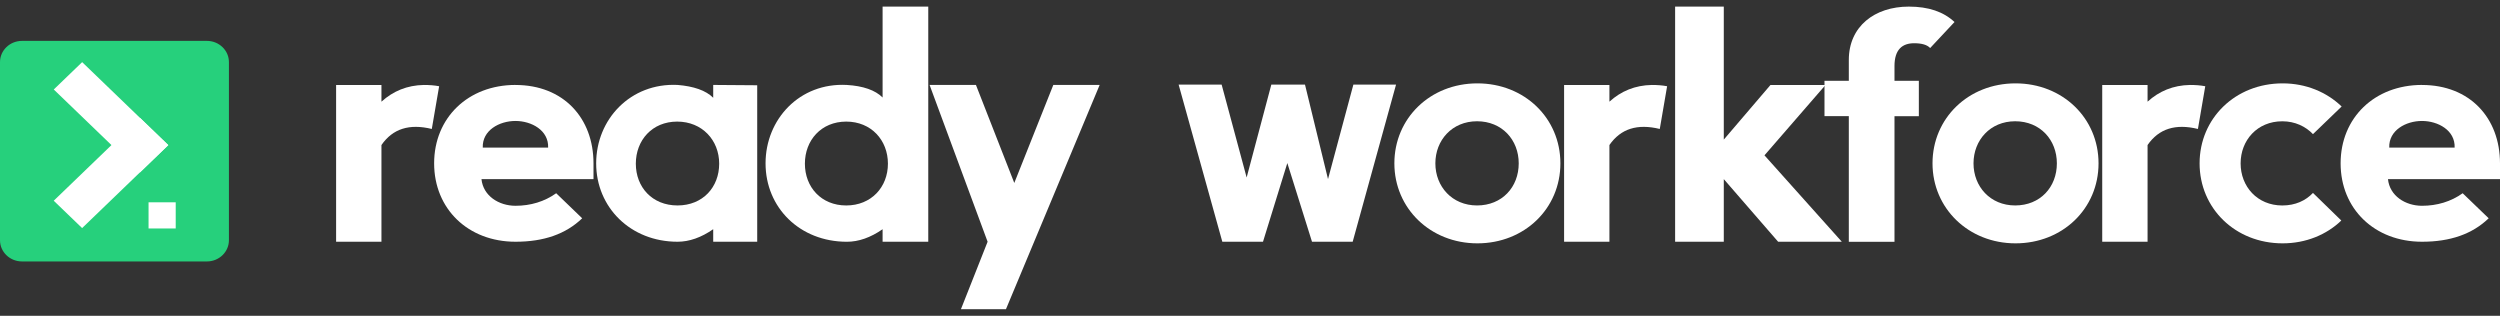
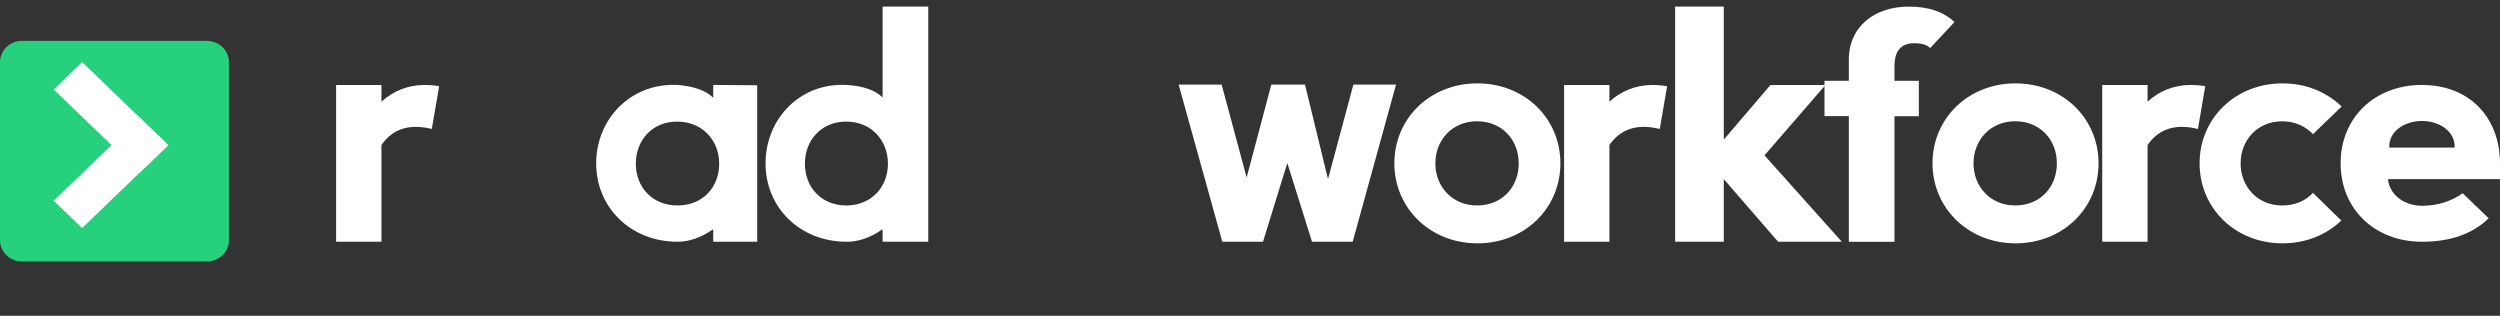
<svg xmlns="http://www.w3.org/2000/svg" width="190" height="24" viewBox="0 0 190 24" fill="none">
  <rect x="0" y="0" width="190" height="24" fill="#333333" stroke="none" />
  <g clip-path="url(#clip0_2971_1832)">
    <path d="M28.99 7.727C29.878 6.921 30.942 6.481 32.209 6.457C32.614 6.457 32.996 6.481 33.375 6.554L32.817 9.801C31.119 9.386 29.852 9.776 28.99 11.022V18.372H25.544V6.458H28.99V7.729V7.727Z" fill="white" />
-     <path d="M39.176 6.458C42.824 6.458 45.106 8.973 45.106 12.417V13.613H36.592C36.719 14.883 37.911 15.639 39.178 15.639C40.318 15.639 41.382 15.322 42.27 14.686L44.246 16.59C43.005 17.786 41.333 18.372 39.178 18.372C35.579 18.372 32.994 15.881 32.994 12.413C32.994 8.946 35.579 6.455 39.178 6.455L39.176 6.458ZM36.692 11.219H41.658C41.708 9.901 40.391 9.193 39.174 9.193C37.957 9.193 36.64 9.901 36.69 11.219H36.692Z" fill="white" />
    <path d="M57.548 6.482V18.372H54.204V17.419C53.292 18.054 52.379 18.372 51.493 18.372C47.92 18.372 45.309 15.76 45.309 12.414C45.309 9.067 47.918 6.285 51.493 6.455C52.708 6.553 53.648 6.87 54.204 7.431V6.455L57.548 6.48V6.482ZM54.658 12.44C54.658 10.657 53.366 9.241 51.465 9.241C49.565 9.241 48.323 10.657 48.323 12.44C48.323 14.223 49.565 15.614 51.491 15.614C53.417 15.614 54.658 14.223 54.658 12.44Z" fill="white" />
    <path d="M70.548 0.5V18.374H67.077V17.421C66.165 18.056 65.252 18.374 64.366 18.374C60.767 18.374 58.182 15.762 58.182 12.415C58.182 9.069 60.767 6.262 64.366 6.457C65.581 6.529 66.52 6.847 67.077 7.41V0.5H70.548ZM67.482 12.44C67.482 10.657 66.215 9.241 64.314 9.241C62.414 9.241 61.172 10.657 61.172 12.44C61.172 14.223 62.414 15.615 64.314 15.615C66.215 15.615 67.482 14.223 67.482 12.44Z" fill="white" />
-     <path d="M73.031 23.5L75.058 18.372L70.649 6.457H74.172L77.086 13.904L80.051 6.457H83.574L76.452 23.5H73.031Z" fill="white" />
    <path d="M97.837 12.391L95.988 18.372H92.896L89.576 6.432H92.845L94.745 13.489L96.62 6.432H99.18L100.929 13.611L102.856 6.432H106.099L102.804 18.372H99.712L97.837 12.391Z" fill="white" />
    <path d="M112.281 6.336C115.854 6.336 118.59 8.973 118.59 12.415C118.59 15.857 115.854 18.494 112.281 18.494C108.708 18.494 105.972 15.833 105.972 12.415C105.972 8.998 108.683 6.336 112.281 6.336ZM115.423 12.415C115.423 10.632 114.156 9.216 112.255 9.216C110.355 9.216 109.088 10.657 109.088 12.415C109.088 14.174 110.355 15.614 112.255 15.614C114.156 15.614 115.423 14.223 115.423 12.415Z" fill="white" />
    <path d="M122.316 7.727C123.204 6.921 124.268 6.481 125.535 6.457C125.941 6.457 126.322 6.481 126.701 6.554L126.143 9.801C124.445 9.386 123.178 9.776 122.316 11.022V18.372H118.871V6.458H122.316V7.729V7.727Z" fill="white" />
    <path d="M127.309 0.5H131.008V10.609L134.555 6.459H138.738L134.1 11.805L139.979 18.374H135.139L131.008 13.613V18.374H127.309V0.5Z" fill="white" />
    <path d="M140.51 18.374V8.827H138.661V6.141H140.51V4.554C140.51 2.015 142.462 0.502 145.071 0.502C146.567 0.502 147.707 0.892 148.543 1.673L146.692 3.651C146.464 3.406 146.058 3.286 145.476 3.286C144.589 3.286 143.981 3.749 143.981 5.019V6.143H145.832V8.829H143.981V18.375H140.51V18.374Z" fill="white" />
    <path d="M153.18 6.336C156.753 6.336 159.489 8.973 159.489 12.415C159.489 15.857 156.753 18.494 153.18 18.494C149.607 18.494 146.871 15.833 146.871 12.415C146.871 8.998 149.581 6.336 153.18 6.336ZM156.322 12.415C156.322 10.632 155.055 9.216 153.154 9.216C151.254 9.216 149.987 10.657 149.987 12.415C149.987 14.174 151.254 15.614 153.154 15.614C155.055 15.614 156.322 14.223 156.322 12.415Z" fill="white" />
    <path d="M163.215 7.727C164.102 6.921 165.167 6.481 166.434 6.457C166.839 6.457 167.22 6.481 167.6 6.554L167.042 9.801C165.344 9.386 164.077 9.776 163.215 11.022V18.372H159.769V6.458H163.215V7.729V7.727Z" fill="white" />
    <path d="M177.939 16.761C176.825 17.834 175.252 18.494 173.478 18.494C169.88 18.494 167.169 15.833 167.169 12.415C167.169 8.998 169.88 6.336 173.478 6.336C175.252 6.336 176.823 6.996 177.965 8.094L175.786 10.194C175.228 9.608 174.418 9.218 173.454 9.218C171.554 9.218 170.287 10.658 170.287 12.417C170.287 14.175 171.554 15.616 173.454 15.616C174.443 15.616 175.228 15.251 175.786 14.663L177.941 16.762L177.939 16.761Z" fill="white" />
    <path d="M184.07 6.458C187.718 6.458 190 8.973 190 12.417V13.613H181.486C181.613 14.883 182.804 15.639 184.071 15.639C185.211 15.639 186.276 15.322 187.163 14.686L189.14 16.59C187.898 17.786 186.226 18.372 184.071 18.372C180.473 18.372 177.887 15.881 177.887 12.413C177.887 8.946 180.473 6.455 184.071 6.455L184.07 6.458ZM181.585 11.219H186.552C186.604 9.901 185.285 9.193 184.068 9.193C182.85 9.193 181.534 9.901 181.583 11.219H181.585Z" fill="white" />
    <path d="M15.724 3.107H1.674C0.749 3.107 0 3.829 0 4.72V18.257C0 19.148 0.749 19.87 1.674 19.87H15.724C16.648 19.87 17.398 19.148 17.398 18.257V4.72C17.398 3.829 16.648 3.107 15.724 3.107Z" fill="#26D07C" />
-     <path d="M13.354 15.375H11.29V17.364H13.354V15.375Z" fill="white" />
    <path d="M10.629 8.948L4.083 15.255L6.241 17.334L12.787 11.027L10.629 8.948Z" fill="white" />
    <path d="M12.79 11.03L6.244 4.722L4.086 6.801L10.633 13.109L12.79 11.03Z" fill="white" />
  </g>
  <defs>
    <clipPath id="clip0_2971_1832">
      <rect width="190" height="23" fill="white" transform="translate(0 0.5)" />
    </clipPath>
  </defs>
</svg>